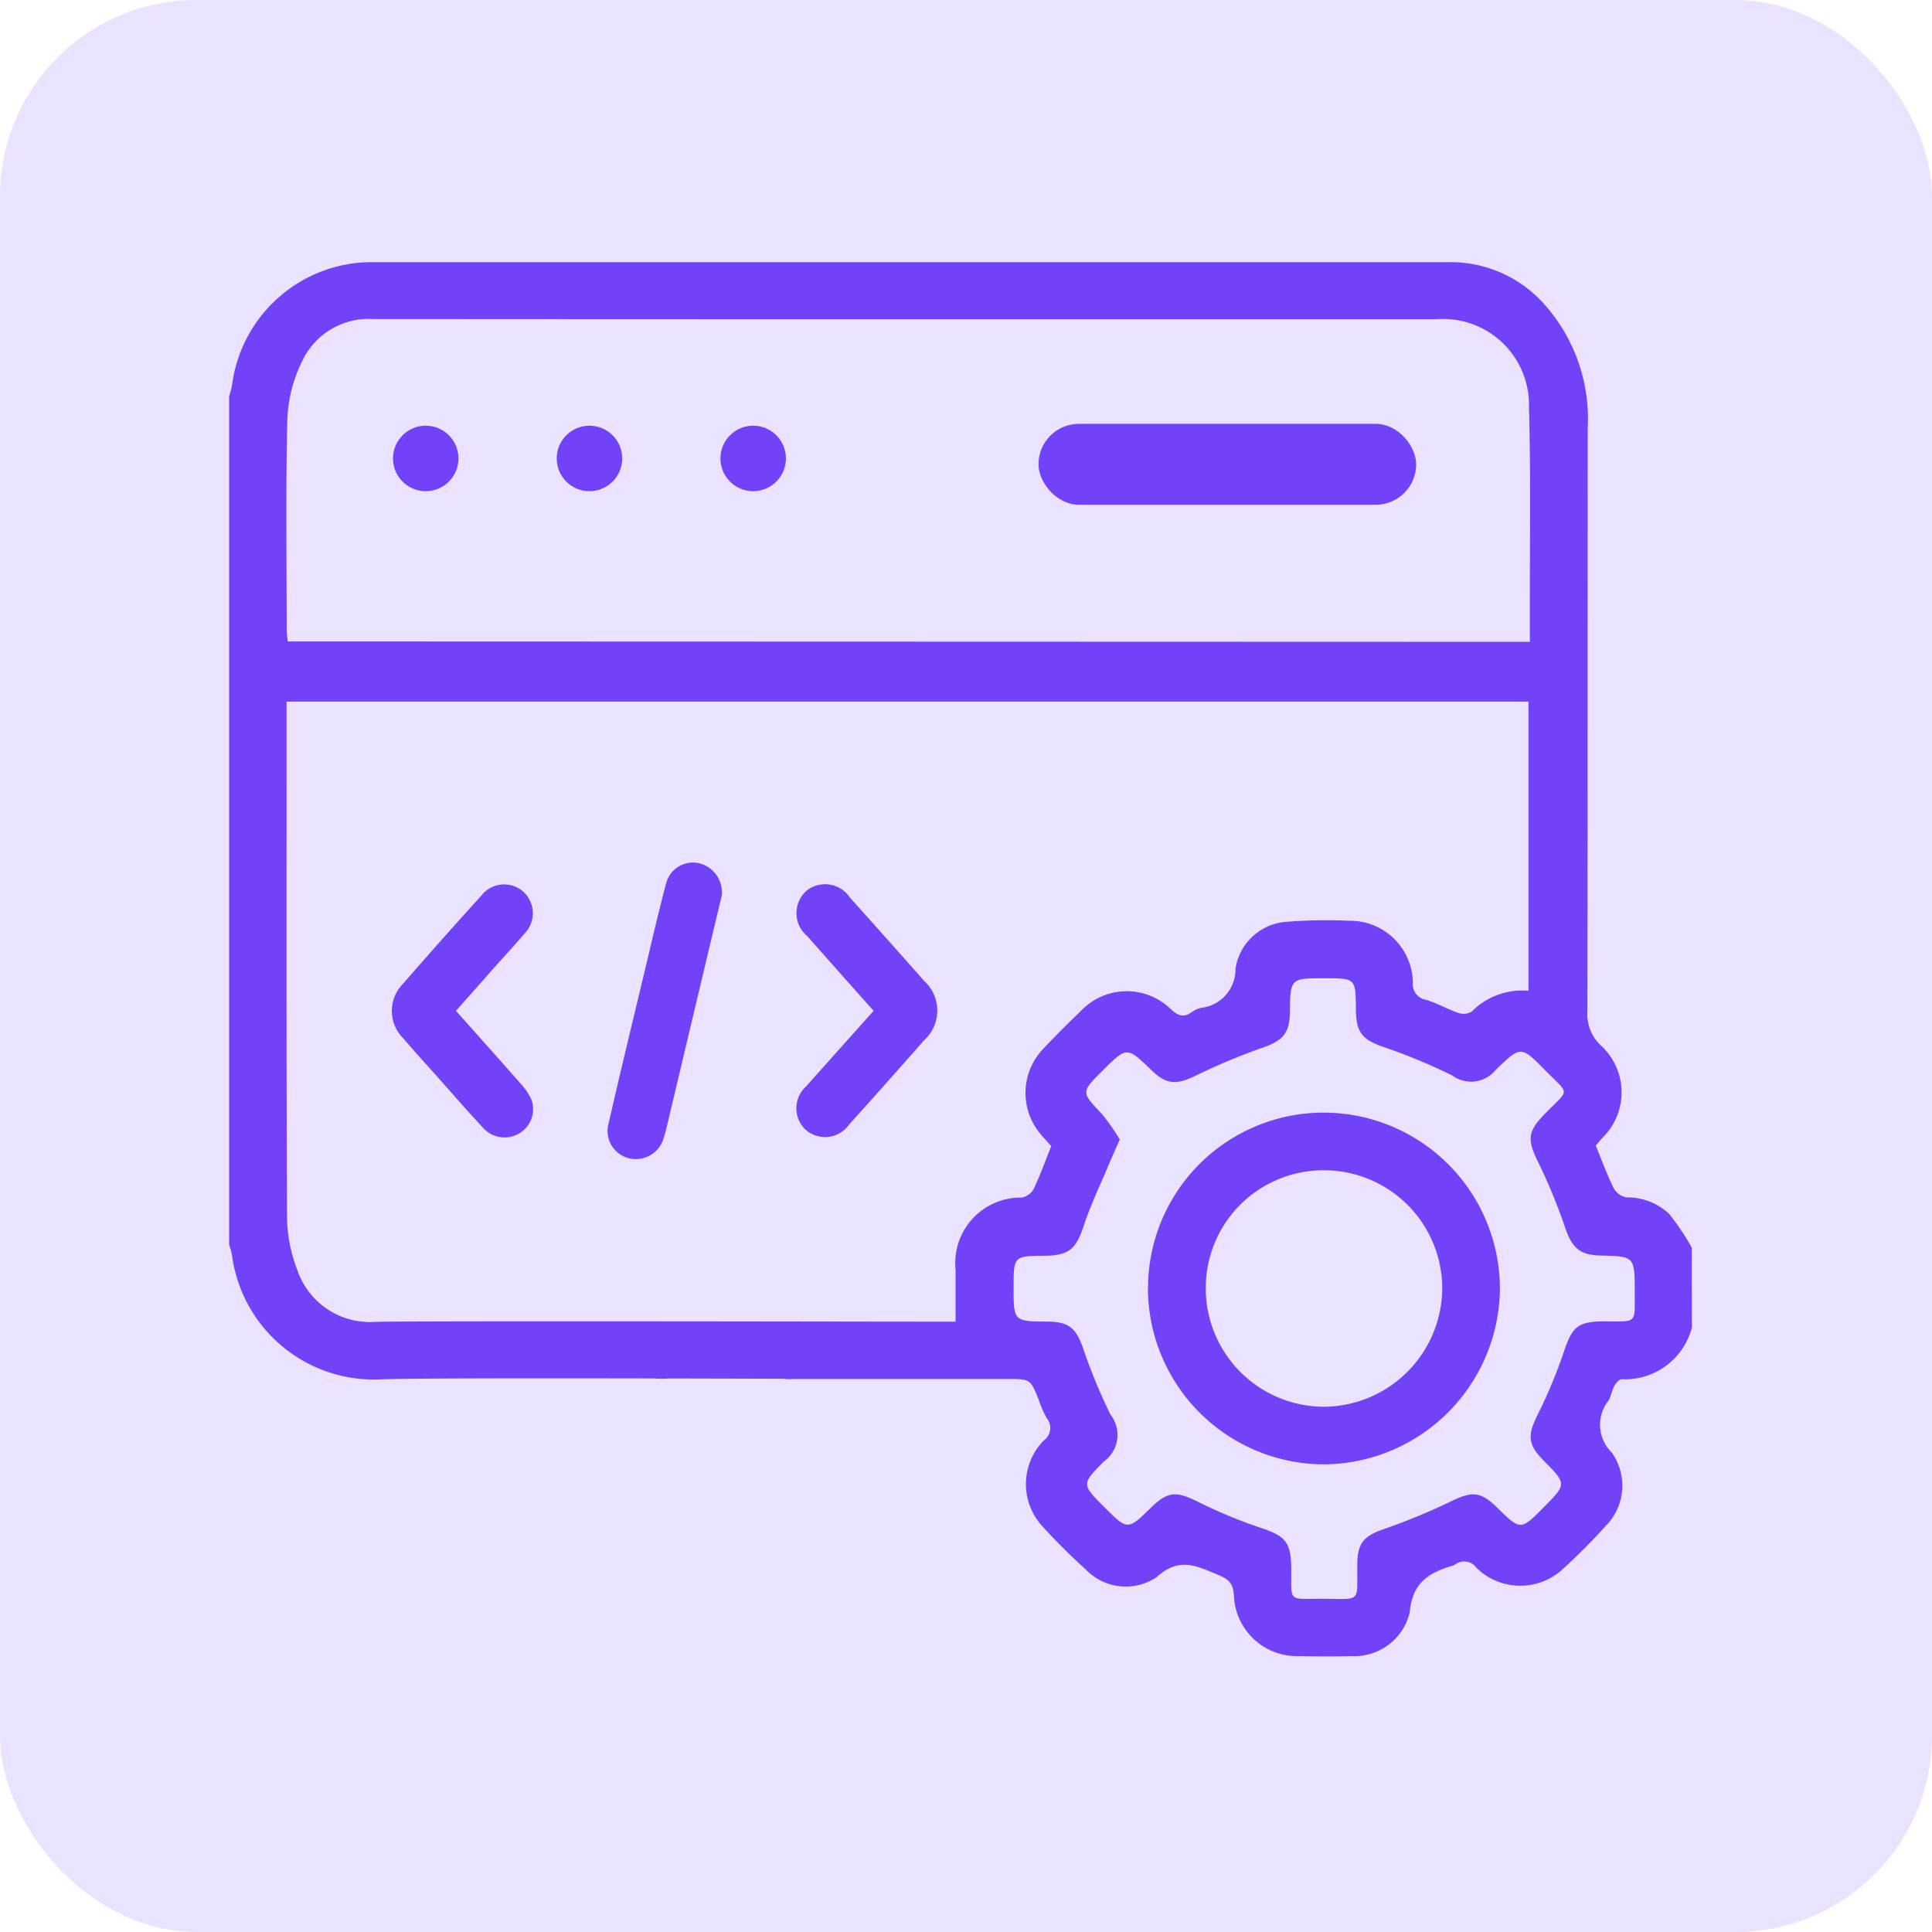
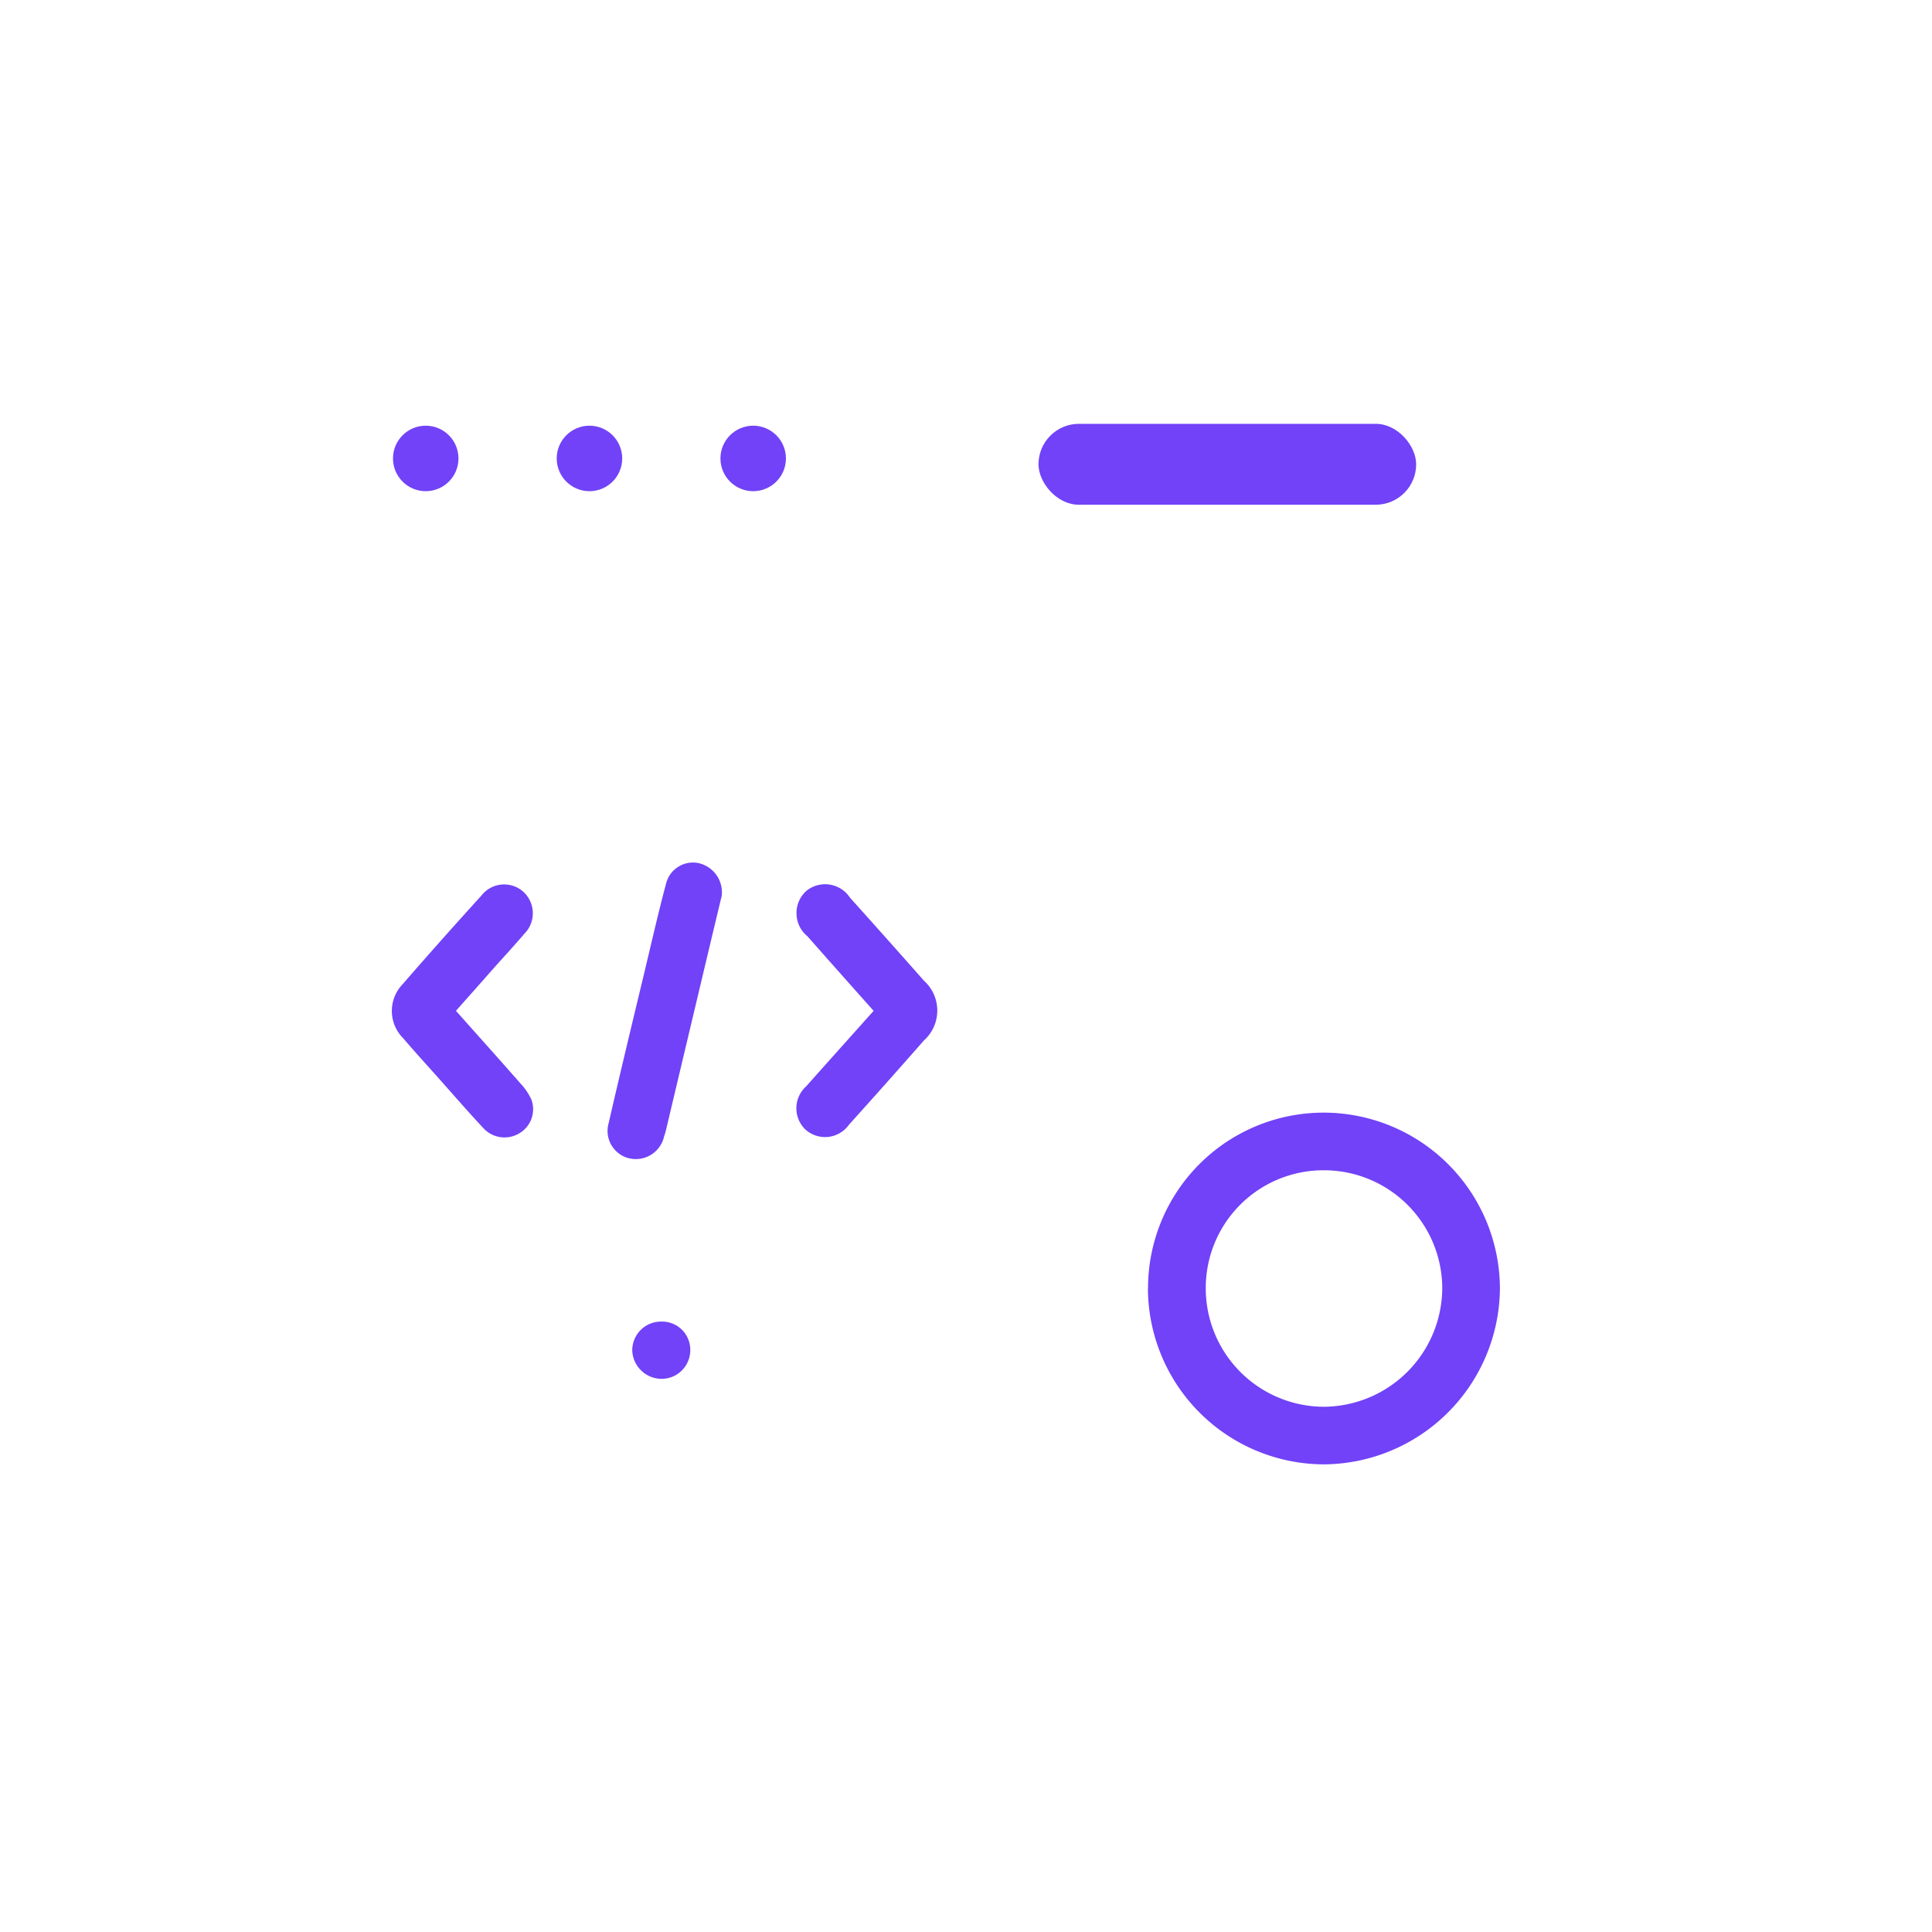
<svg xmlns="http://www.w3.org/2000/svg" width="59" height="59" viewBox="0 0 59 59">
  <g id="ic_office365_dev_nintex" transform="translate(-319 -1151)">
    <g id="ic_app_dev" transform="translate(0 -633)">
      <g id="ic_legacy_app" transform="translate(-2 -1)">
        <g id="ic_dev" transform="translate(7720 -3586)">
          <g id="Group_2606" data-name="Group 2606" transform="translate(-7399.394 5366)">
-             <rect id="Rectangle_664" data-name="Rectangle 664" width="59" height="59" rx="6" transform="translate(0.394 5)" fill="#7142f8" opacity="0.15" />
-           </g>
+             </g>
        </g>
      </g>
    </g>
    <g id="Group_174220" data-name="Group 174220" transform="translate(-705 -5)">
      <g id="Group_174191" data-name="Group 174191">
        <g id="Group_174189" data-name="Group 174189" transform="translate(1031 1164)">
-           <path id="Path_92227" data-name="Path 92227" d="M-555.285,277.709a2.112,2.112,0,0,1-2.141,1.578c-.076,0-.178.114-.225.2-.076.139-.1.308-.175.445a1.185,1.185,0,0,0,.093,1.591,1.746,1.746,0,0,1-.19,2.25,18.212,18.212,0,0,1-1.292,1.3,1.912,1.912,0,0,1-2.648-.027.46.46,0,0,0-.314-.19.46.46,0,0,0-.353.1.145.145,0,0,1-.04.017c-.723.215-1.249.5-1.331,1.43a1.735,1.735,0,0,1-1.775,1.338c-.537.014-1.076.01-1.614,0a1.924,1.924,0,0,1-1.98-1.855c-.023-.375-.171-.5-.49-.628-.649-.27-1.177-.556-1.873.074a1.69,1.69,0,0,1-2.168-.243,18.3,18.3,0,0,1-1.3-1.293,1.9,1.9,0,0,1,.031-2.646.465.465,0,0,0,.187-.316.465.465,0,0,0-.1-.353,3.41,3.41,0,0,1-.245-.557c-.257-.645-.255-.646-.971-.646h-6.543a.886.886,0,0,1-.657-.178.886.886,0,0,1-.337-.592.86.86,0,0,1,.234-.723.86.86,0,0,1,.716-.256c1.5-.006,3,0,4.493,0h.522v-1.6a2,2,0,0,1,.523-1.549,2,2,0,0,1,1.5-.641.534.534,0,0,0,.363-.262c.2-.418.354-.856.537-1.312-.092-.1-.2-.215-.3-.335a1.946,1.946,0,0,1,.044-2.623c.375-.4.771-.792,1.169-1.175a1.928,1.928,0,0,1,1.365-.595,1.928,1.928,0,0,1,1.381.555c.223.206.393.255.636.08a.812.812,0,0,1,.276-.126,1.182,1.182,0,0,0,1.055-1.2,1.693,1.693,0,0,1,1.6-1.431,14.962,14.962,0,0,1,1.873-.029,1.917,1.917,0,0,1,1.365.544,1.917,1.917,0,0,1,.579,1.35.478.478,0,0,0,.39.517c.345.1.665.29,1.008.406a.475.475,0,0,0,.4-.045,2.167,2.167,0,0,1,1.733-.634v-8.832H-598.2v.476c0,5.074-.009,10.149.013,15.223a4.593,4.593,0,0,0,.311,1.65,2.344,2.344,0,0,0,2.4,1.593c1.541-.03,13.551-.009,15.092-.007.668,0,1.067.336,1.06.881s-.408.87-1.079.871c-1.5,0-13.466-.055-14.961.013a4.371,4.371,0,0,1-4.507-3.825,2.488,2.488,0,0,0-.084-.285v-25.91c.03-.109.068-.217.088-.329a4.308,4.308,0,0,1,4.188-3.77h32.959a3.826,3.826,0,0,1,2.877,1.229,5.254,5.254,0,0,1,1.378,3.831c-.007,5.944,0,11.887-.011,17.831a1.308,1.308,0,0,0,.412,1.03,1.938,1.938,0,0,1,.632,1.394,1.938,1.938,0,0,1-.577,1.418c-.077.085-.151.173-.212.242.185.453.343.891.547,1.3a.573.573,0,0,0,.388.285,1.867,1.867,0,0,1,1.309.506,7.638,7.638,0,0,1,.688,1.027Zm-4.948-20.941v-1.352c0-1.934.029-3.869-.027-5.8a2.624,2.624,0,0,0-.812-1.984,2.624,2.624,0,0,0-2.021-.716H-576.92q-9.313,0-18.625-.006a2.246,2.246,0,0,0-2.186,1.3,4.376,4.376,0,0,0-.446,1.746c-.052,2.165-.021,4.332-.019,6.5a2.721,2.721,0,0,0,.035.3Zm-12.523,15.2c-.129.291-.225.5-.313.71-.268.64-.571,1.269-.789,1.926-.232.7-.445.9-1.173.911-.967.009-.967.009-.967.973,0,1.03,0,1.03,1.045,1.039.657.005.871.212,1.086.841a17.186,17.186,0,0,0,.827,2,1,1,0,0,1-.2,1.429c-.688.694-.688.694.018,1.4s.708.708,1.431,0c.5-.487.763-.492,1.4-.179a15.038,15.038,0,0,0,1.92.8c.777.257.948.436.952,1.273,0,1.013-.1.9.917.9,1.257,0,1.086.162,1.1-1.075.007-.635.206-.841.816-1.056a19,19,0,0,0,2.044-.843c.634-.31.9-.311,1.4.18.727.713.727.713,1.433,0s.706-.708-.009-1.434c-.484-.492-.488-.764-.174-1.4a15.291,15.291,0,0,0,.8-1.92c.255-.761.422-.922,1.24-.923,1.016,0,.92.086.921-.906,0-1.08,0-1.08-1.055-1.106-.621-.015-.854-.234-1.06-.826a17.521,17.521,0,0,0-.823-2.006c-.348-.7-.345-.943.2-1.5.766-.782.761-.555-.009-1.337-.728-.74-.733-.735-1.492-.005a.967.967,0,0,1-1.33.177,17.834,17.834,0,0,0-2.039-.85c-.7-.234-.9-.438-.906-1.176-.008-.944-.008-.944-.952-.944-1.05,0-1.05,0-1.065,1.055-.009.629-.222.851-.819,1.061a19.009,19.009,0,0,0-2.04.851c-.6.294-.9.293-1.368-.161-.75-.725-.75-.725-1.5.025-.655.655-.645.645-.015,1.312a6.671,6.671,0,0,1,.548.781Z" transform="translate(599.952 -245.167)" fill="#7142f8" />
          <path id="Path_92228" data-name="Path 92228" d="M-448.7,412.391c-.7-.784-1.362-1.53-2.024-2.279a.906.906,0,0,1-.331-.683.906.906,0,0,1,.3-.7.908.908,0,0,1,.713-.193.908.908,0,0,1,.621.4q1.135,1.263,2.258,2.535a1.226,1.226,0,0,1,.407.912,1.226,1.226,0,0,1-.407.912q-1.134,1.292-2.286,2.569a.9.9,0,0,1-.636.377.9.9,0,0,1-.7-.227.9.9,0,0,1-.274-.665.9.9,0,0,1,.3-.653C-450.087,413.94-449.409,413.185-448.7,412.391Z" transform="translate(468.379 -389.522)" fill="#7142f8" />
          <path id="Path_92229" data-name="Path 92229" d="M-555.278,412.381c.672.755,1.321,1.478,1.961,2.208a1.843,1.843,0,0,1,.342.5.853.853,0,0,1-.359,1.027.875.875,0,0,1-1.113-.16c-.457-.487-.894-.994-1.339-1.493-.367-.413-.741-.82-1.1-1.241a1.178,1.178,0,0,1-.016-1.659q1.187-1.366,2.4-2.7a.878.878,0,0,1,.613-.338.878.878,0,0,1,.665.217.887.887,0,0,1,.293.636.887.887,0,0,1-.259.65c-.339.4-.7.782-1.043,1.173S-554.9,411.955-555.278,412.381Z" transform="translate(562.202 -389.512)" fill="#7142f8" />
          <path id="Path_92230" data-name="Path 92230" d="M-497.091,403.806c-.168.7-.361,1.505-.552,2.31q-.579,2.436-1.157,4.872c-.013.056-.033.111-.051.167a.885.885,0,0,1-.389.556.885.885,0,0,1-.668.117.861.861,0,0,1-.55-.4.861.861,0,0,1-.087-.675c.36-1.57.739-3.136,1.114-4.7.209-.875.409-1.753.641-2.622a.847.847,0,0,1,.967-.625.915.915,0,0,1,.732,1Z" transform="translate(512.132 -384.453)" fill="#7142f8" />
          <path id="Path_92231" data-name="Path 92231" d="M-493.2,523.355a.861.861,0,0,1,.63.248.861.861,0,0,1,.256.627.875.875,0,0,1-.266.626.875.875,0,0,1-.634.247.9.9,0,0,1-.872-.862.879.879,0,0,1,.257-.629.879.879,0,0,1,.629-.257Z" transform="translate(506.394 -490.996)" fill="#7142f8" />
          <path id="Path_92235" data-name="Path 92235" d="M-358.727,473.864a5.362,5.362,0,0,1,1.574-3.8,5.362,5.362,0,0,1,3.8-1.567,5.386,5.386,0,0,1,5.372,5.383,5.413,5.413,0,0,1-5.366,5.358,5.39,5.39,0,0,1-5.383-5.374Zm1.763-.025a3.617,3.617,0,0,0,1.051,2.572,3.617,3.617,0,0,0,2.565,1.068,3.639,3.639,0,0,0,3.606-3.616,3.613,3.613,0,0,0-3.6-3.606,3.594,3.594,0,0,0-2.556,1.039,3.594,3.594,0,0,0-1.066,2.544Z" transform="translate(386.786 -442.519)" fill="#7142f8" />
          <g id="Group_174190" data-name="Group 174190" transform="translate(4.943 4.943)">
            <circle id="Ellipse_3626" data-name="Ellipse 3626" cx="1" cy="1" r="1" transform="translate(0.058 0.057)" fill="#7142f8" />
            <circle id="Ellipse_3627" data-name="Ellipse 3627" cx="1" cy="1" r="1" transform="translate(5.058 0.057)" fill="#7142f8" />
            <circle id="Ellipse_3628" data-name="Ellipse 3628" cx="1" cy="1" r="1" transform="translate(10.058 0.057)" fill="#7142f8" />
          </g>
        </g>
        <rect id="Rectangle_151072" data-name="Rectangle 151072" width="11.533" height="2.471" rx="1.235" transform="translate(1055.714 1168.943)" fill="#7142f8" />
      </g>
    </g>
  </g>
</svg>